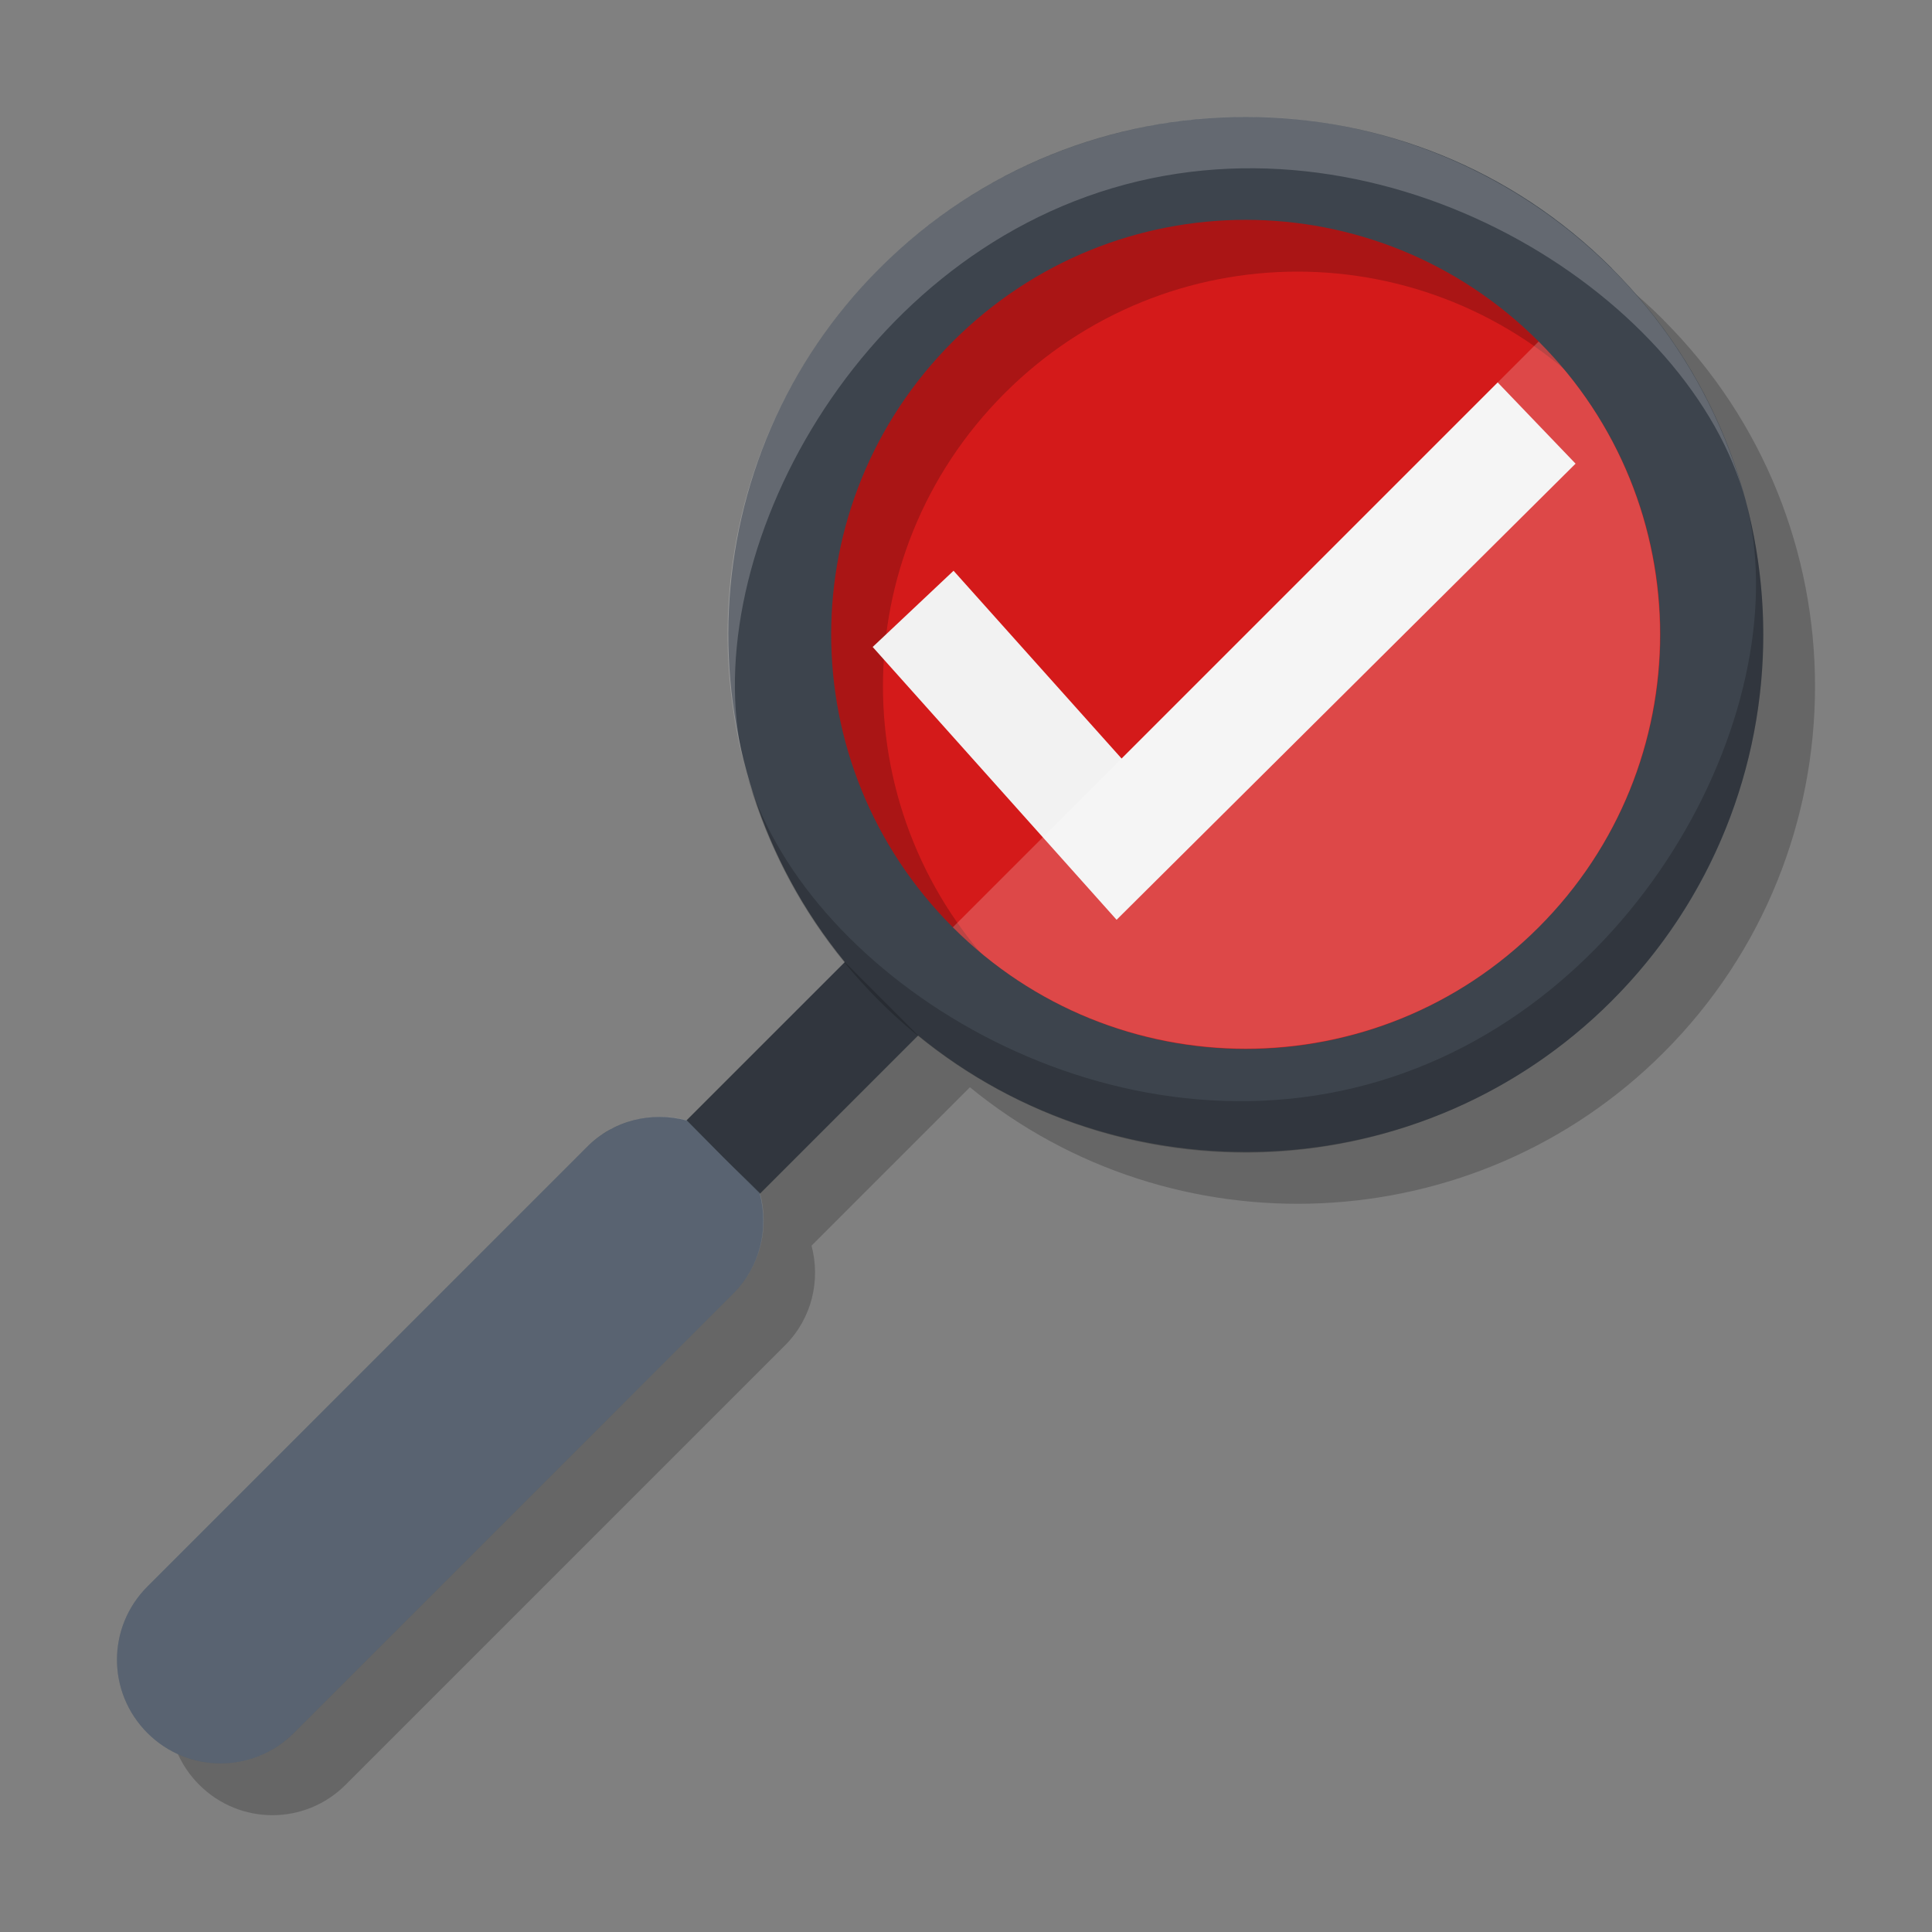
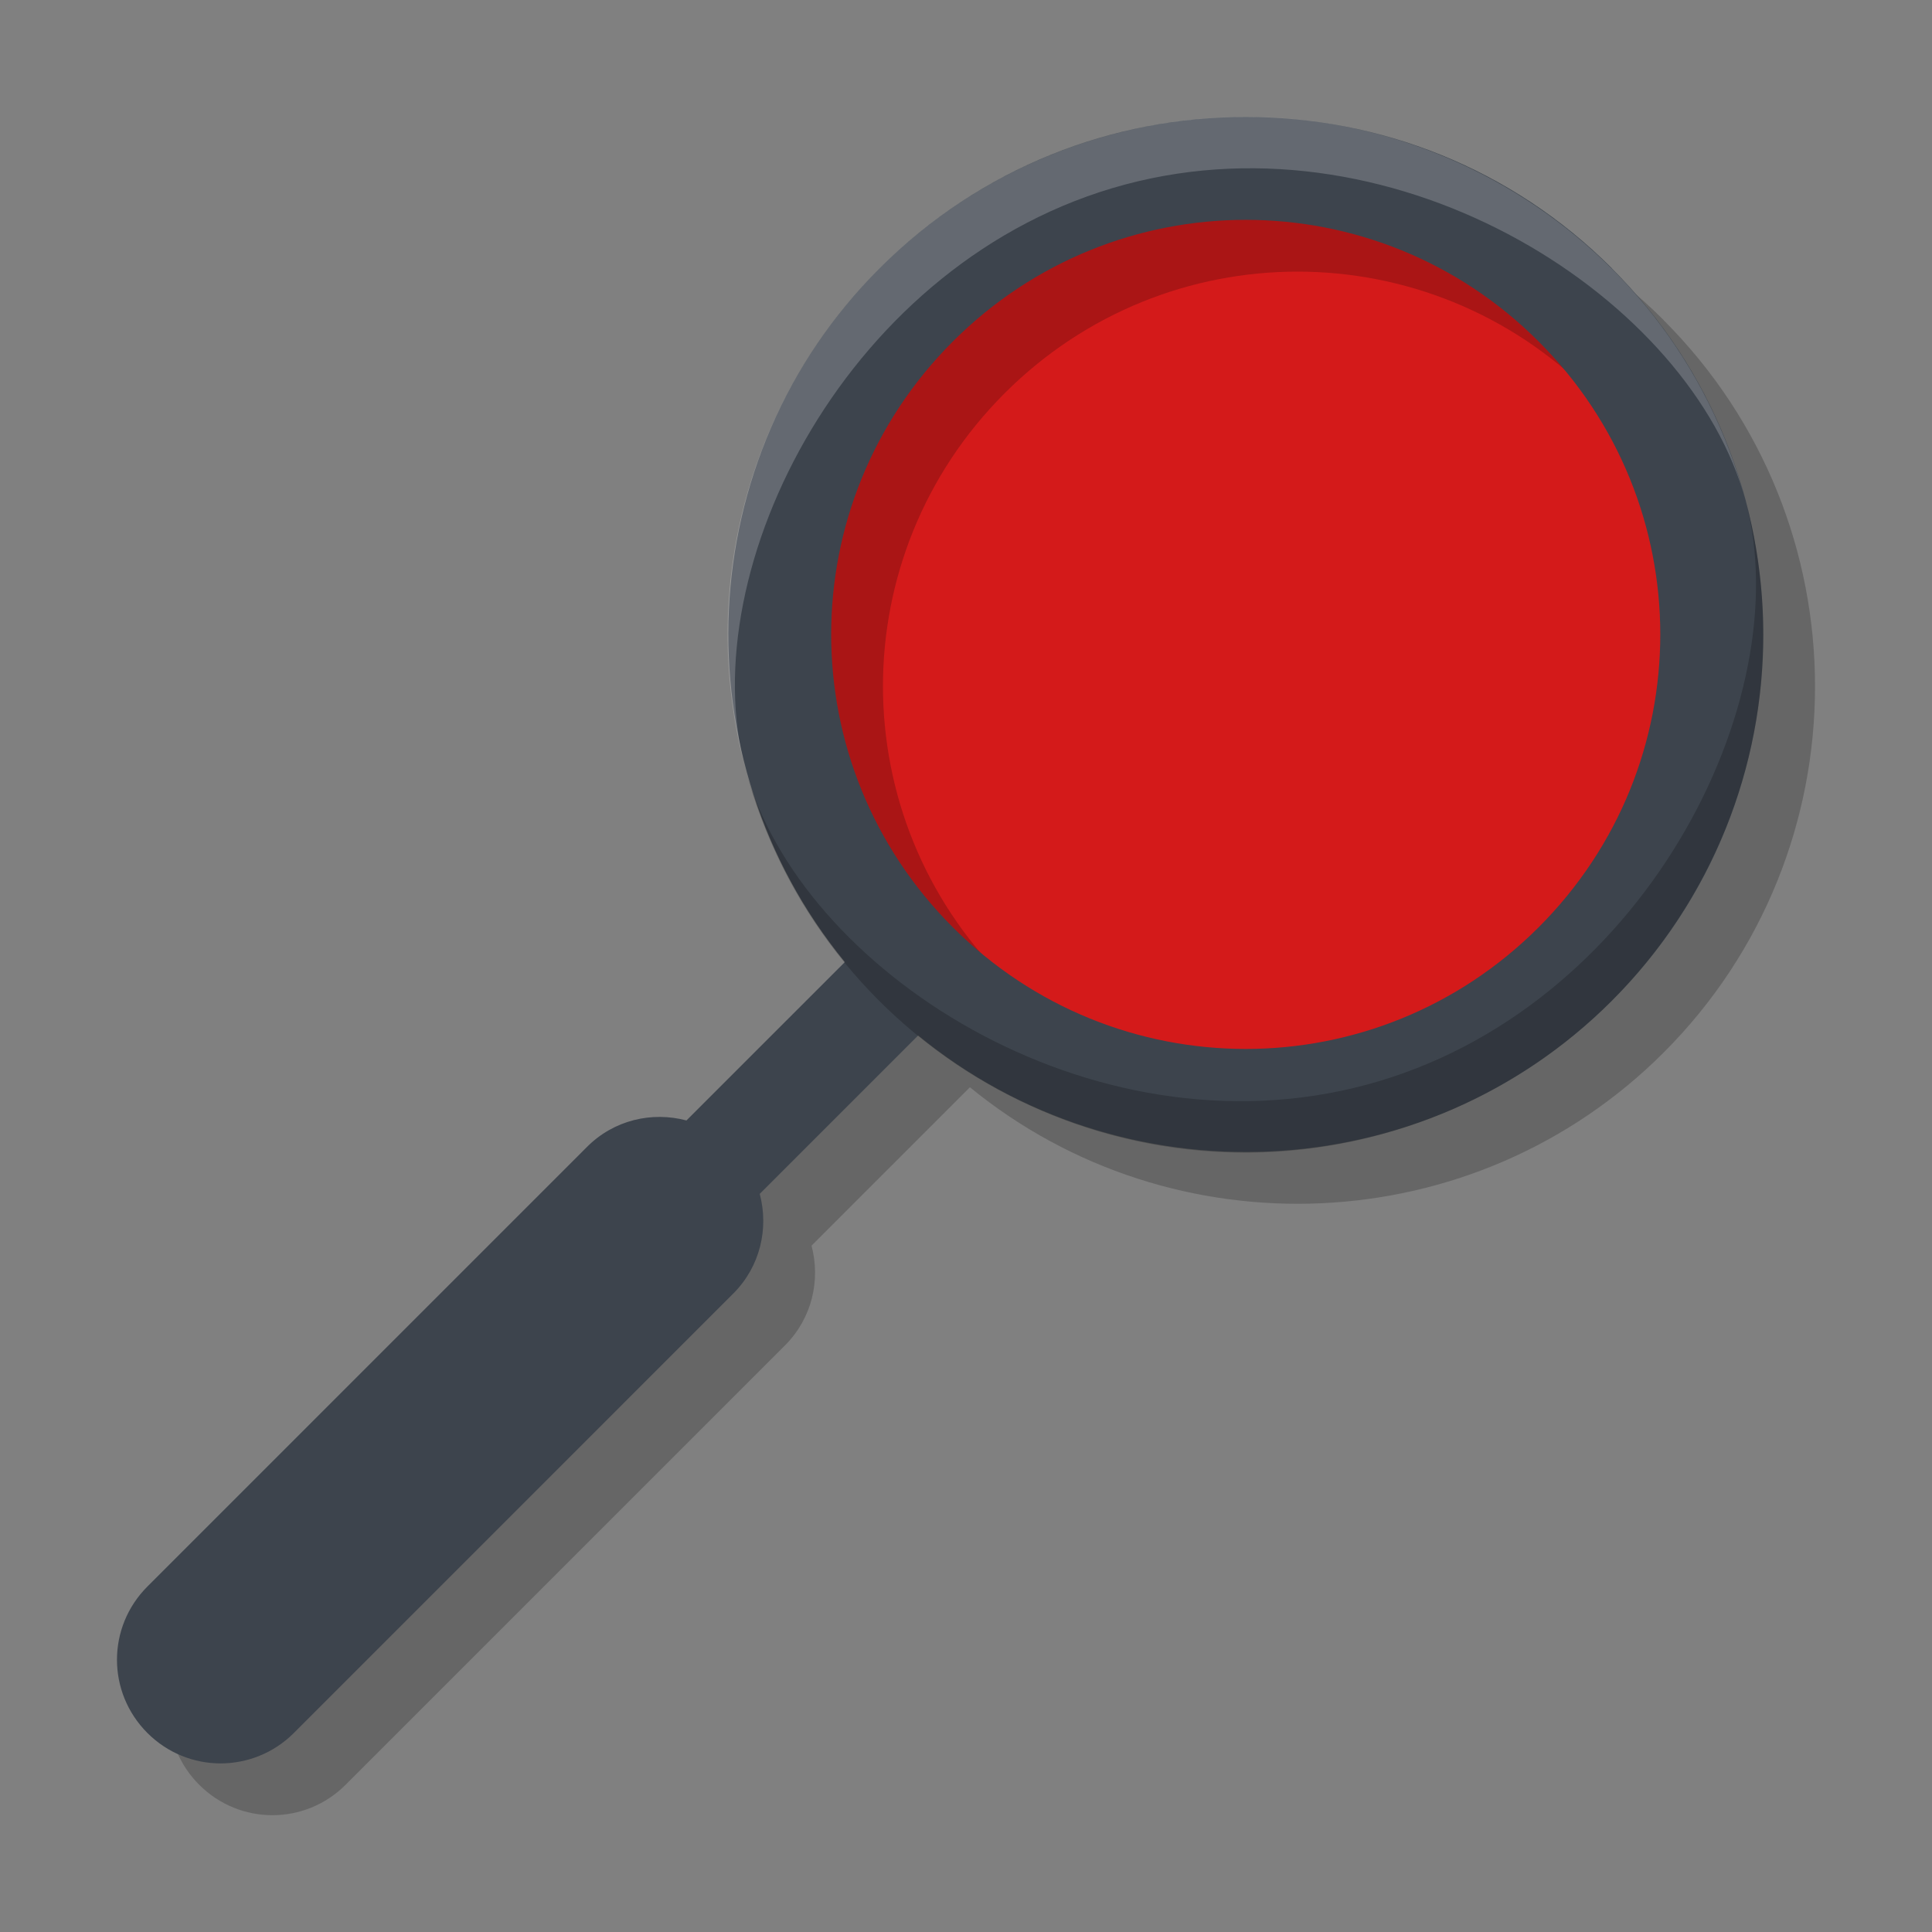
<svg xmlns="http://www.w3.org/2000/svg" width="512" height="512" version="1.1" viewBox="0 0 512 512">
  <rect x="0" y="0" width="512" height="512" fill="#808080" stroke="none" />
  <g transform="translate(0,-540.362)">
    <circle style="fill:#13a0bf" cx="371.226" cy="681.127" r="0" />
-     <circle style="fill:#13a0bf" cx="371.226" cy="681.127" r="0" />
-     <path style="fill:#d41a1a" d="M 330.677,590.622 A 115.555,116.12 0 0 0 215.113,706.748 115.555,116.12 0 0 0 330.677,822.874 115.555,116.12 0 0 0 446.24,706.748 115.555,116.12 0 0 0 330.677,590.622 Z" />
+     <path style="fill:#d41a1a" d="M 330.677,590.622 A 115.555,116.12 0 0 0 215.113,706.748 115.555,116.12 0 0 0 330.677,822.874 115.555,116.12 0 0 0 446.24,706.748 115.555,116.12 0 0 0 330.677,590.622 " />
    <path style="fill-opacity:0.2" d="m 440.882,625.179 c -53.472,-53.472 -140.584,-53.472 -194.056,0 -50.194,50.194 -53.25,130.032 -9.21,183.861 l -41.976,41.975 c -9.134,-2.427 -19.246,-0.165 -26.423,7.08 L 52.785,974.531 c -10.751,10.751 -10.751,28.061 1.78e-4,38.812 10.751,10.751 28.061,10.751 38.811,0 L 208.03,896.909 c 7.19,-7.19 9.459,-17.302 7.03,-26.436 l 41.976,-41.976 c 53.828,44.041 133.666,40.984 183.86,-9.209 53.472,-53.472 53.472,-140.585 -1.6e-4,-194.058 z m -19.406,19.405 c 42.984,42.985 42.984,112.262 -2e-5,155.244 -42.985,42.986 -112.26,42.985 -155.244,0 -42.984,-42.982 -42.985,-112.258 0,-155.244 42.984,-42.985 112.26,-42.984 155.244,0 z" />
-     <path style="fill:#f2f2f2;fill-rule:evenodd" d="m 396.904,641.714 20.639,21.521 -121.634,120.881 -64.642,-72.3 21.433,-20.201 44.534,49.769 z" />
    <path style="fill:#3d444d" d="m 427.161,611.457 c -53.472,-53.472 -140.584,-53.472 -194.056,0 -50.194,50.194 -53.25,130.032 -9.21,183.861 l -41.976,41.975 c -9.134,-2.427 -19.246,-0.165 -26.423,7.08 L 39.063,960.808 c -10.751,10.751 -10.751,28.061 1.78e-4,38.812 5.361,5.361 12.352,8.049 19.349,8.063 7.034,0 14.073,-2.673 19.463,-8.063 L 194.308,883.186 c 7.19,-7.19 9.459,-17.302 7.03,-26.436 l 41.976,-41.976 c 53.828,44.041 133.666,40.984 183.86,-9.209 53.472,-53.472 53.472,-140.584 -1.7e-4,-194.056 z m -19.406,19.405 c 42.984,42.985 42.984,112.261 -1e-5,155.244 -42.985,42.986 -112.26,42.985 -155.244,0 -42.984,-42.984 -42.985,-112.258 0,-155.244 42.984,-42.985 112.26,-42.984 155.244,0 z" />
-     <path style="fill:#ffffff;fill-opacity:0.2" d="m 407.755,630.863 c 42.87,42.87 42.87,112.375 0,155.244 -42.87,42.87 -112.375,42.87 -155.244,0 39.373,-39.372 106.898,-106.897 155.244,-155.244 z" />
    <path style="fill-opacity:0.2" d="m 462.603,673.056 c 19.614,73.2 -23.827,148.442 -97.028,168.058 -73.201,19.614 -148.443,-23.828 -168.057,-97.028 14.206,53.017 91.304,103.388 164.505,83.773 73.201,-19.614 114.785,-101.786 100.579,-154.802 z" />
    <path style="fill:#ffffff;fill-opacity:0.2" d="M 462.603,673.056 C 442.989,599.856 367.747,556.414 294.546,576.028 c -73.201,19.615 -116.642,94.857 -97.028,168.058 -14.206,-53.017 27.378,-135.188 100.579,-154.802 73.201,-19.615 150.3,30.756 164.506,83.773 z" />
-     <path style="fill-opacity:0.2;fill-rule:evenodd" d="m 181.919,837.294 19.438,19.437 41.957,-41.957 -19.419,-19.455 z" />
-     <path style="fill:#cce5ff;fill-opacity:0.2" d="m 191.638,847.011 c 3.518,3.518 6.791,6.586 9.769,9.564 2.5,9.176 0.133,19.378 -7.1,26.611 L 77.874,999.62 c -10.751,10.751 -28.06,10.751 -38.811,0 -10.751,-10.75 -10.751,-28.06 0,-38.811 L 155.496,844.375 c 7.207,-7.207 17.362,-9.582 26.513,-7.126 3.152,3.151 6.085,6.22 9.628,9.763 z" />
  </g>
</svg>